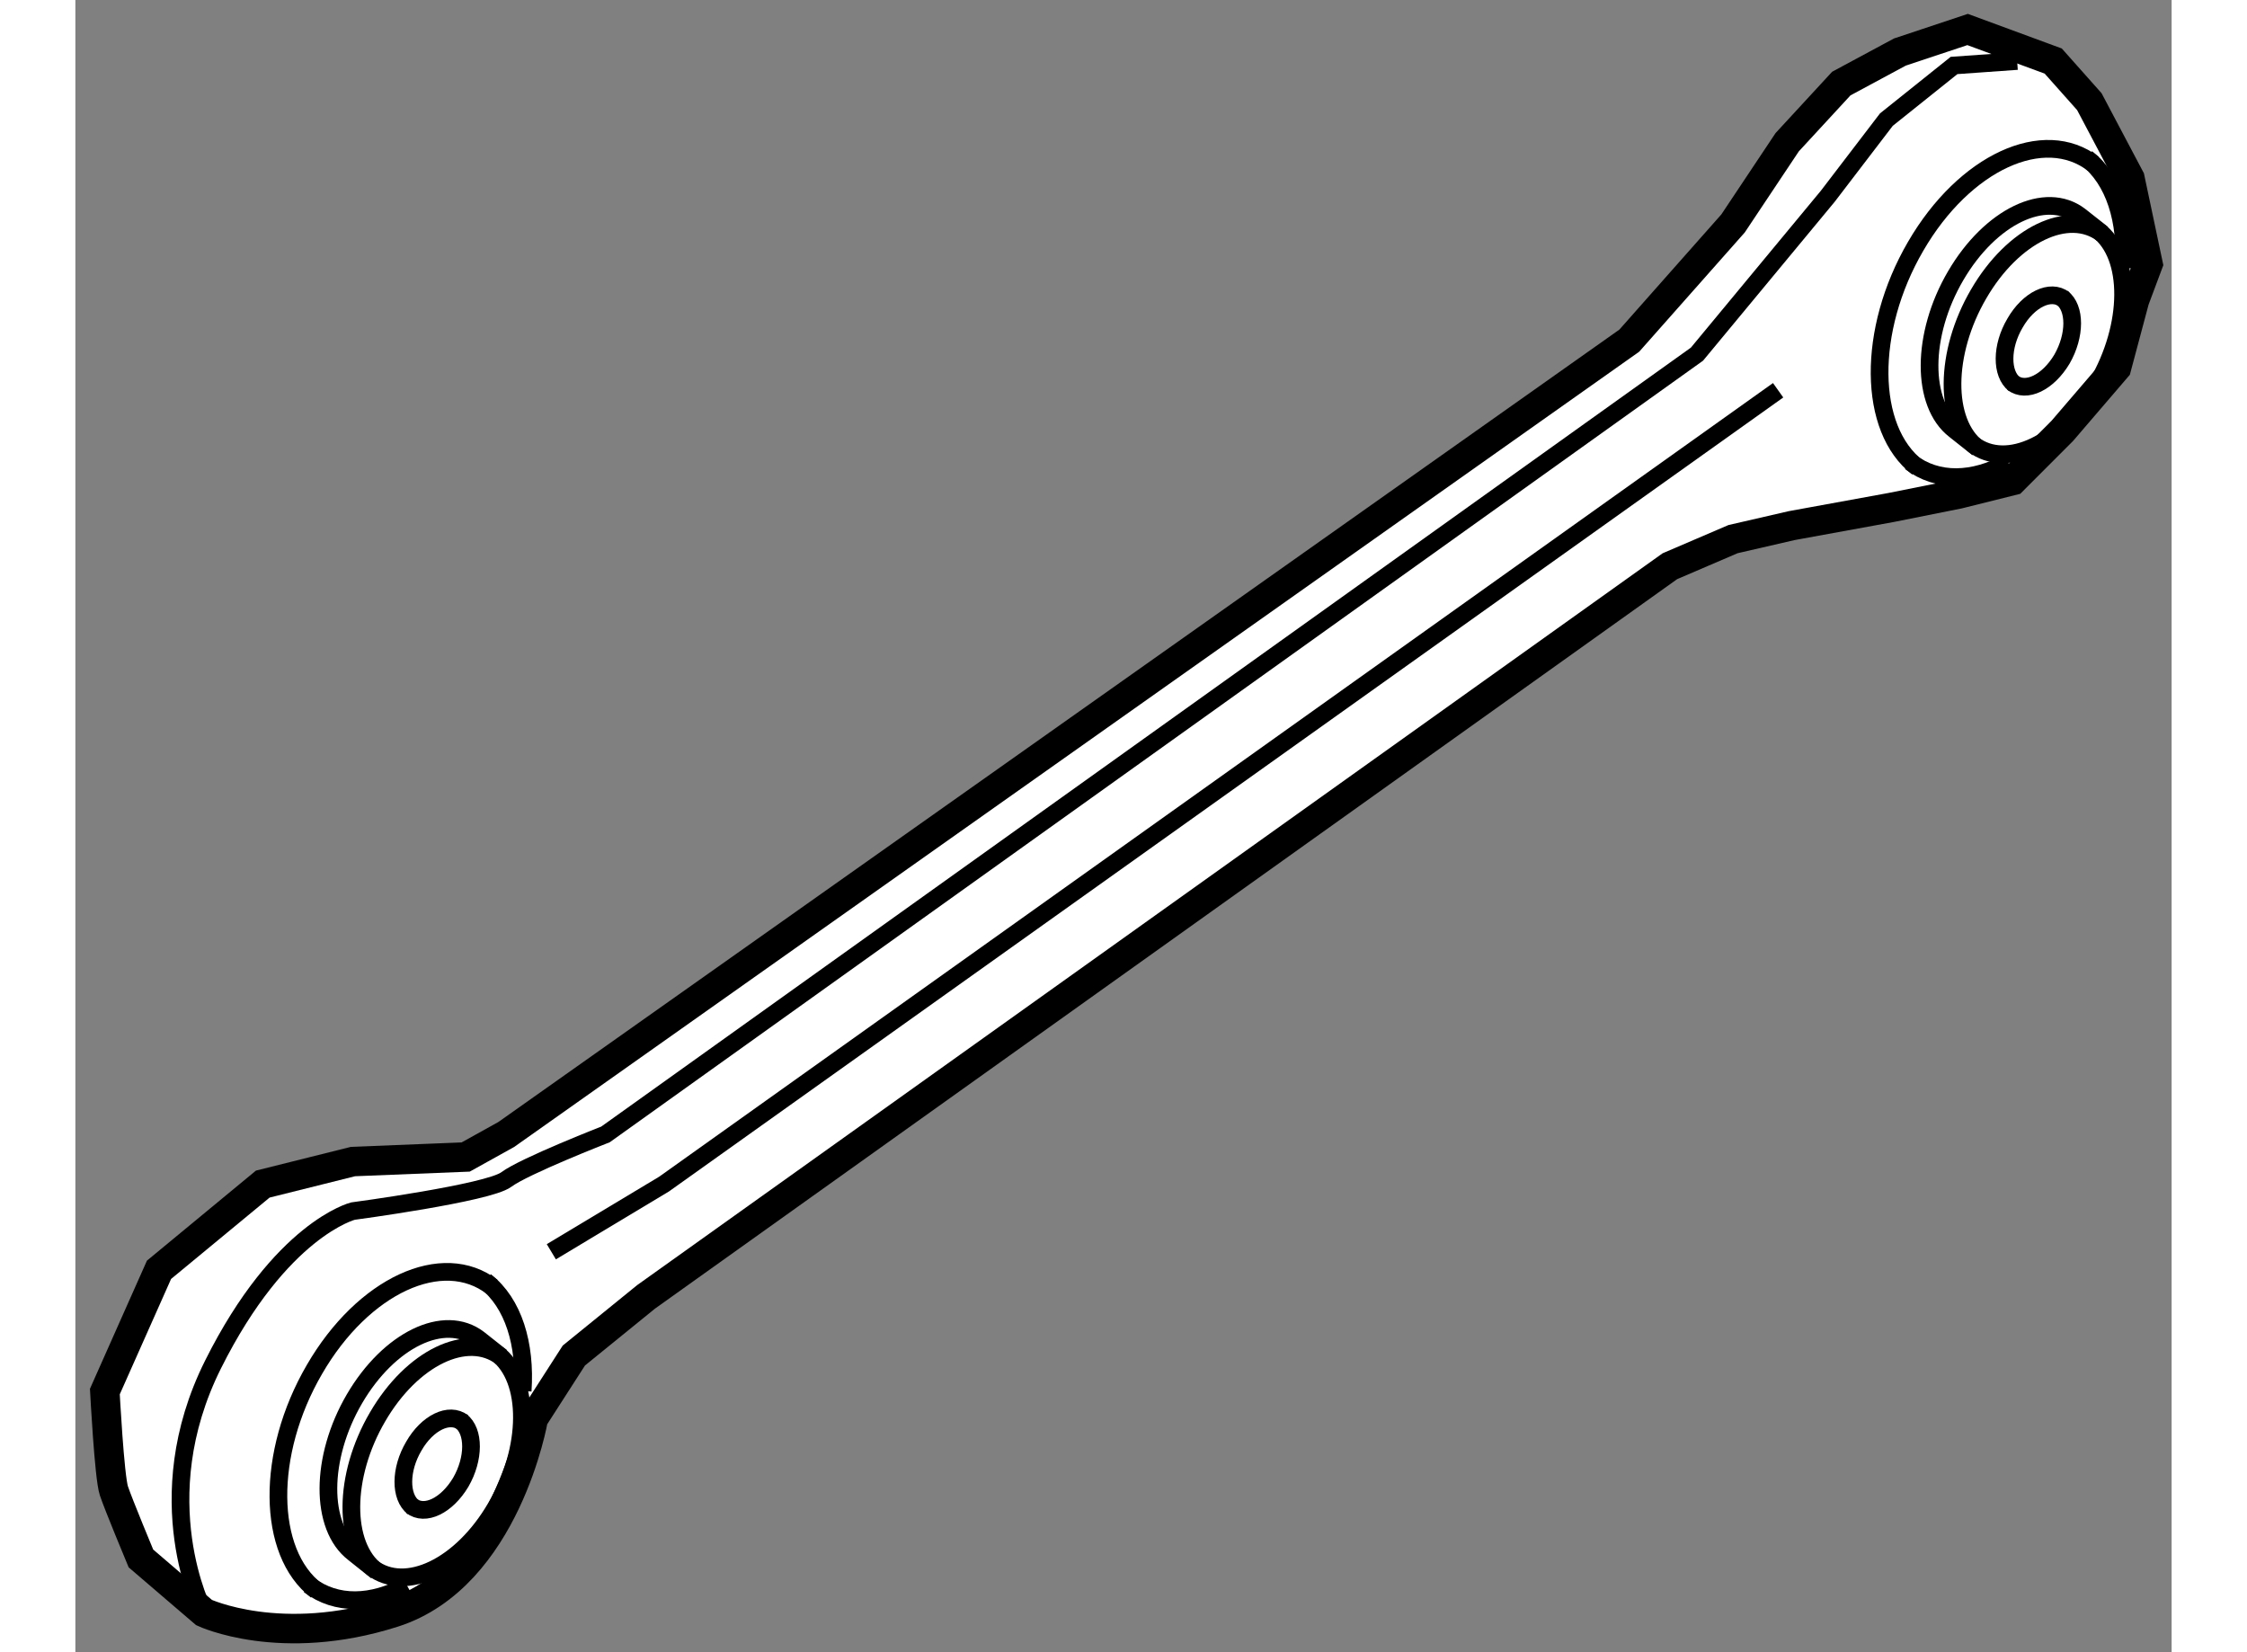
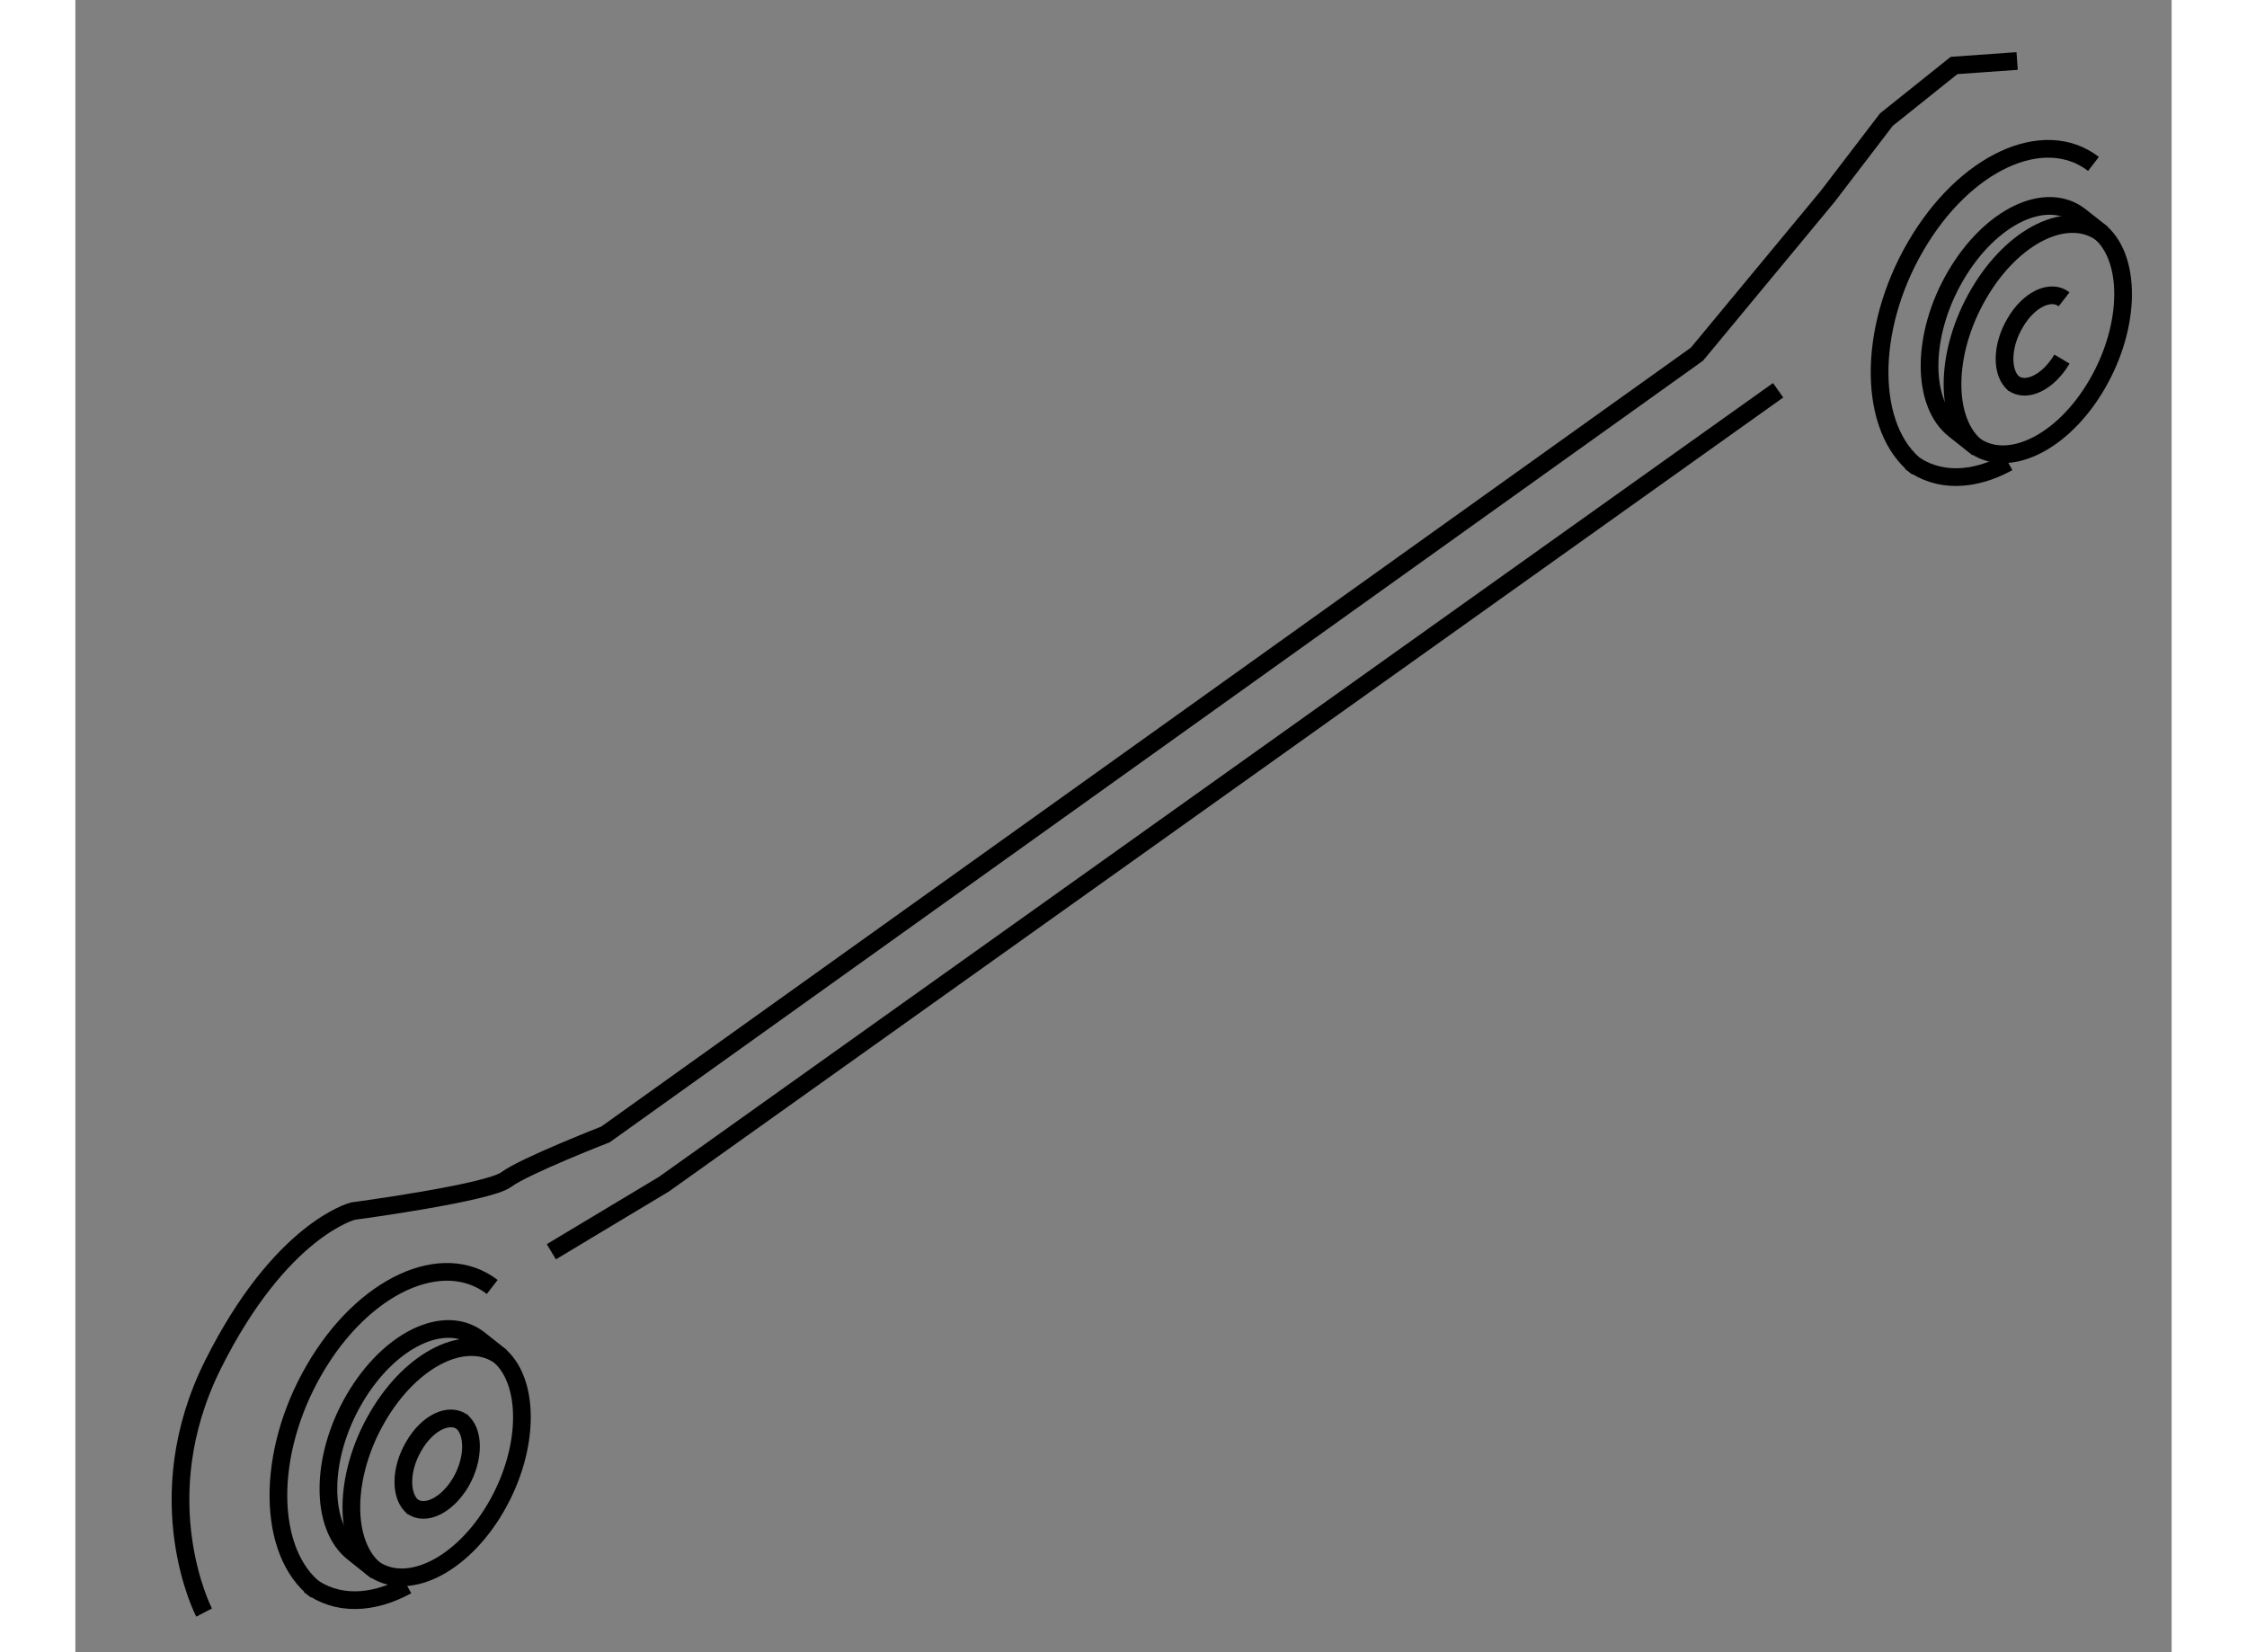
<svg xmlns="http://www.w3.org/2000/svg" version="1.1" x="0px" y="0px" width="244.8px" height="180px" viewBox="31.561 18.846 35.538 28.01" enable-background="new 0 0 244.8 180" xml:space="preserve">
  <rect x="31.561" y="18.846" width="35.538" height="28.01" fill="#808080" stroke="none" />
  <g>
-     <path fill="#FFFFFF" stroke="#000000" stroke-width="0.5" d="M39.324,42.896c0,0-0.458,2.676-2.37,3.288    c-1.911,0.611-3.211,0-3.211,0l-1.071-0.918c0,0-0.382-0.917-0.458-1.146c-0.077-0.229-0.153-1.683-0.153-1.683l0.918-2.064    l1.759-1.453l1.529-0.382l1.911-0.077l0.688-0.382l19.039-13.458l1.759-1.987l0.918-1.377l0.917-0.994l0.994-0.535l1.147-0.382    l1.452,0.535l0.612,0.688l0.688,1.301l0.307,1.452l-0.229,0.612l-0.306,1.146l-0.918,1.07l-0.841,0.842l-0.918,0.229L62.34,27.45    l-1.683,0.307l-0.994,0.229l-1.07,0.459L41.236,40.832l-1.224,0.994L39.324,42.896z" />
    <path fill="none" stroke="#000000" stroke-width="0.3" d="M38.785,41.852c-0.579-0.441-1.518,0.012-2.101,1.015    c-0.586,1.002-0.593,2.175-0.016,2.617" />
    <path fill="none" stroke="#000000" stroke-width="0.3" d="M36.587,45.42c0.573,0.438,1.519-0.015,2.102-1.017    c0.584-1.001,0.59-2.175,0.017-2.614l-0.31-0.245c-0.579-0.44-1.518,0.014-2.104,1.017c-0.584,0.999-0.589,2.17-0.012,2.614    L36.587,45.42z" />
    <path fill="none" stroke="#000000" stroke-width="0.3" d="M38.13,42.96c-0.229-0.177-0.604,0.005-0.831,0.402    c-0.235,0.396-0.236,0.861-0.009,1.037" />
    <path fill="none" stroke="#000000" stroke-width="0.3" d="M37.258,44.375c0.229,0.178,0.6-0.004,0.837-0.401    c0.23-0.399,0.232-0.864,0.002-1.039" />
    <path fill="none" stroke="#000000" stroke-width="0.3" d="M38.628,40.664c-0.84-0.647-2.188-0.028-3.014,1.398    c-0.828,1.422-0.812,3.101,0.033,3.749" />
-     <path fill="none" stroke="#000000" stroke-width="0.3" d="M39.144,42.426c0.055-0.793-0.158-1.491-0.631-1.859" />
    <path fill="none" stroke="#000000" stroke-width="0.3" d="M35.525,45.718c0.462,0.351,1.069,0.329,1.658,0.007" />
    <path fill="none" stroke="#000000" stroke-width="0.3" d="M65.929,22.812c-0.578-0.44-1.518,0.012-2.101,1.016    c-0.585,1.001-0.593,2.175-0.016,2.616" />
    <path fill="none" stroke="#000000" stroke-width="0.3" d="M63.732,26.38c0.573,0.438,1.519-0.014,2.102-1.017    c0.584-1.001,0.59-2.174,0.017-2.614l-0.31-0.244c-0.579-0.441-1.518,0.013-2.104,1.017c-0.585,0.999-0.589,2.169-0.013,2.614    L63.732,26.38z" />
    <path fill="none" stroke="#000000" stroke-width="0.3" d="M65.276,23.92c-0.229-0.177-0.604,0.005-0.832,0.403    c-0.235,0.396-0.236,0.861-0.009,1.037" />
-     <path fill="none" stroke="#000000" stroke-width="0.3" d="M64.403,25.335c0.229,0.177,0.601-0.005,0.837-0.401    c0.23-0.4,0.232-0.865,0.002-1.04" />
+     <path fill="none" stroke="#000000" stroke-width="0.3" d="M64.403,25.335c0.229,0.177,0.601-0.005,0.837-0.401    " />
    <path fill="none" stroke="#000000" stroke-width="0.3" d="M65.774,21.625c-0.84-0.647-2.188-0.028-3.015,1.397    c-0.828,1.422-0.812,3.101,0.033,3.749" />
-     <path fill="none" stroke="#000000" stroke-width="0.3" d="M66.289,23.387c0.055-0.794-0.157-1.491-0.631-1.859" />
    <path fill="none" stroke="#000000" stroke-width="0.3" d="M62.669,26.678c0.463,0.352,1.069,0.33,1.658,0.007" />
    <path fill="none" stroke="#000000" stroke-width="0.3" d="M33.743,46.184c0,0-0.994-1.912,0.152-4.206    c1.147-2.294,2.371-2.6,2.371-2.6s2.294-0.306,2.6-0.535s1.682-0.765,1.682-0.765L59.052,24.85l2.217-2.676l0.994-1.3l1.147-0.918    l1.07-0.076" />
    <polyline fill="none" stroke="#000000" stroke-width="0.3" points="39.63,40.067 41.542,38.919 60.428,25.462   " />
  </g>
</svg>